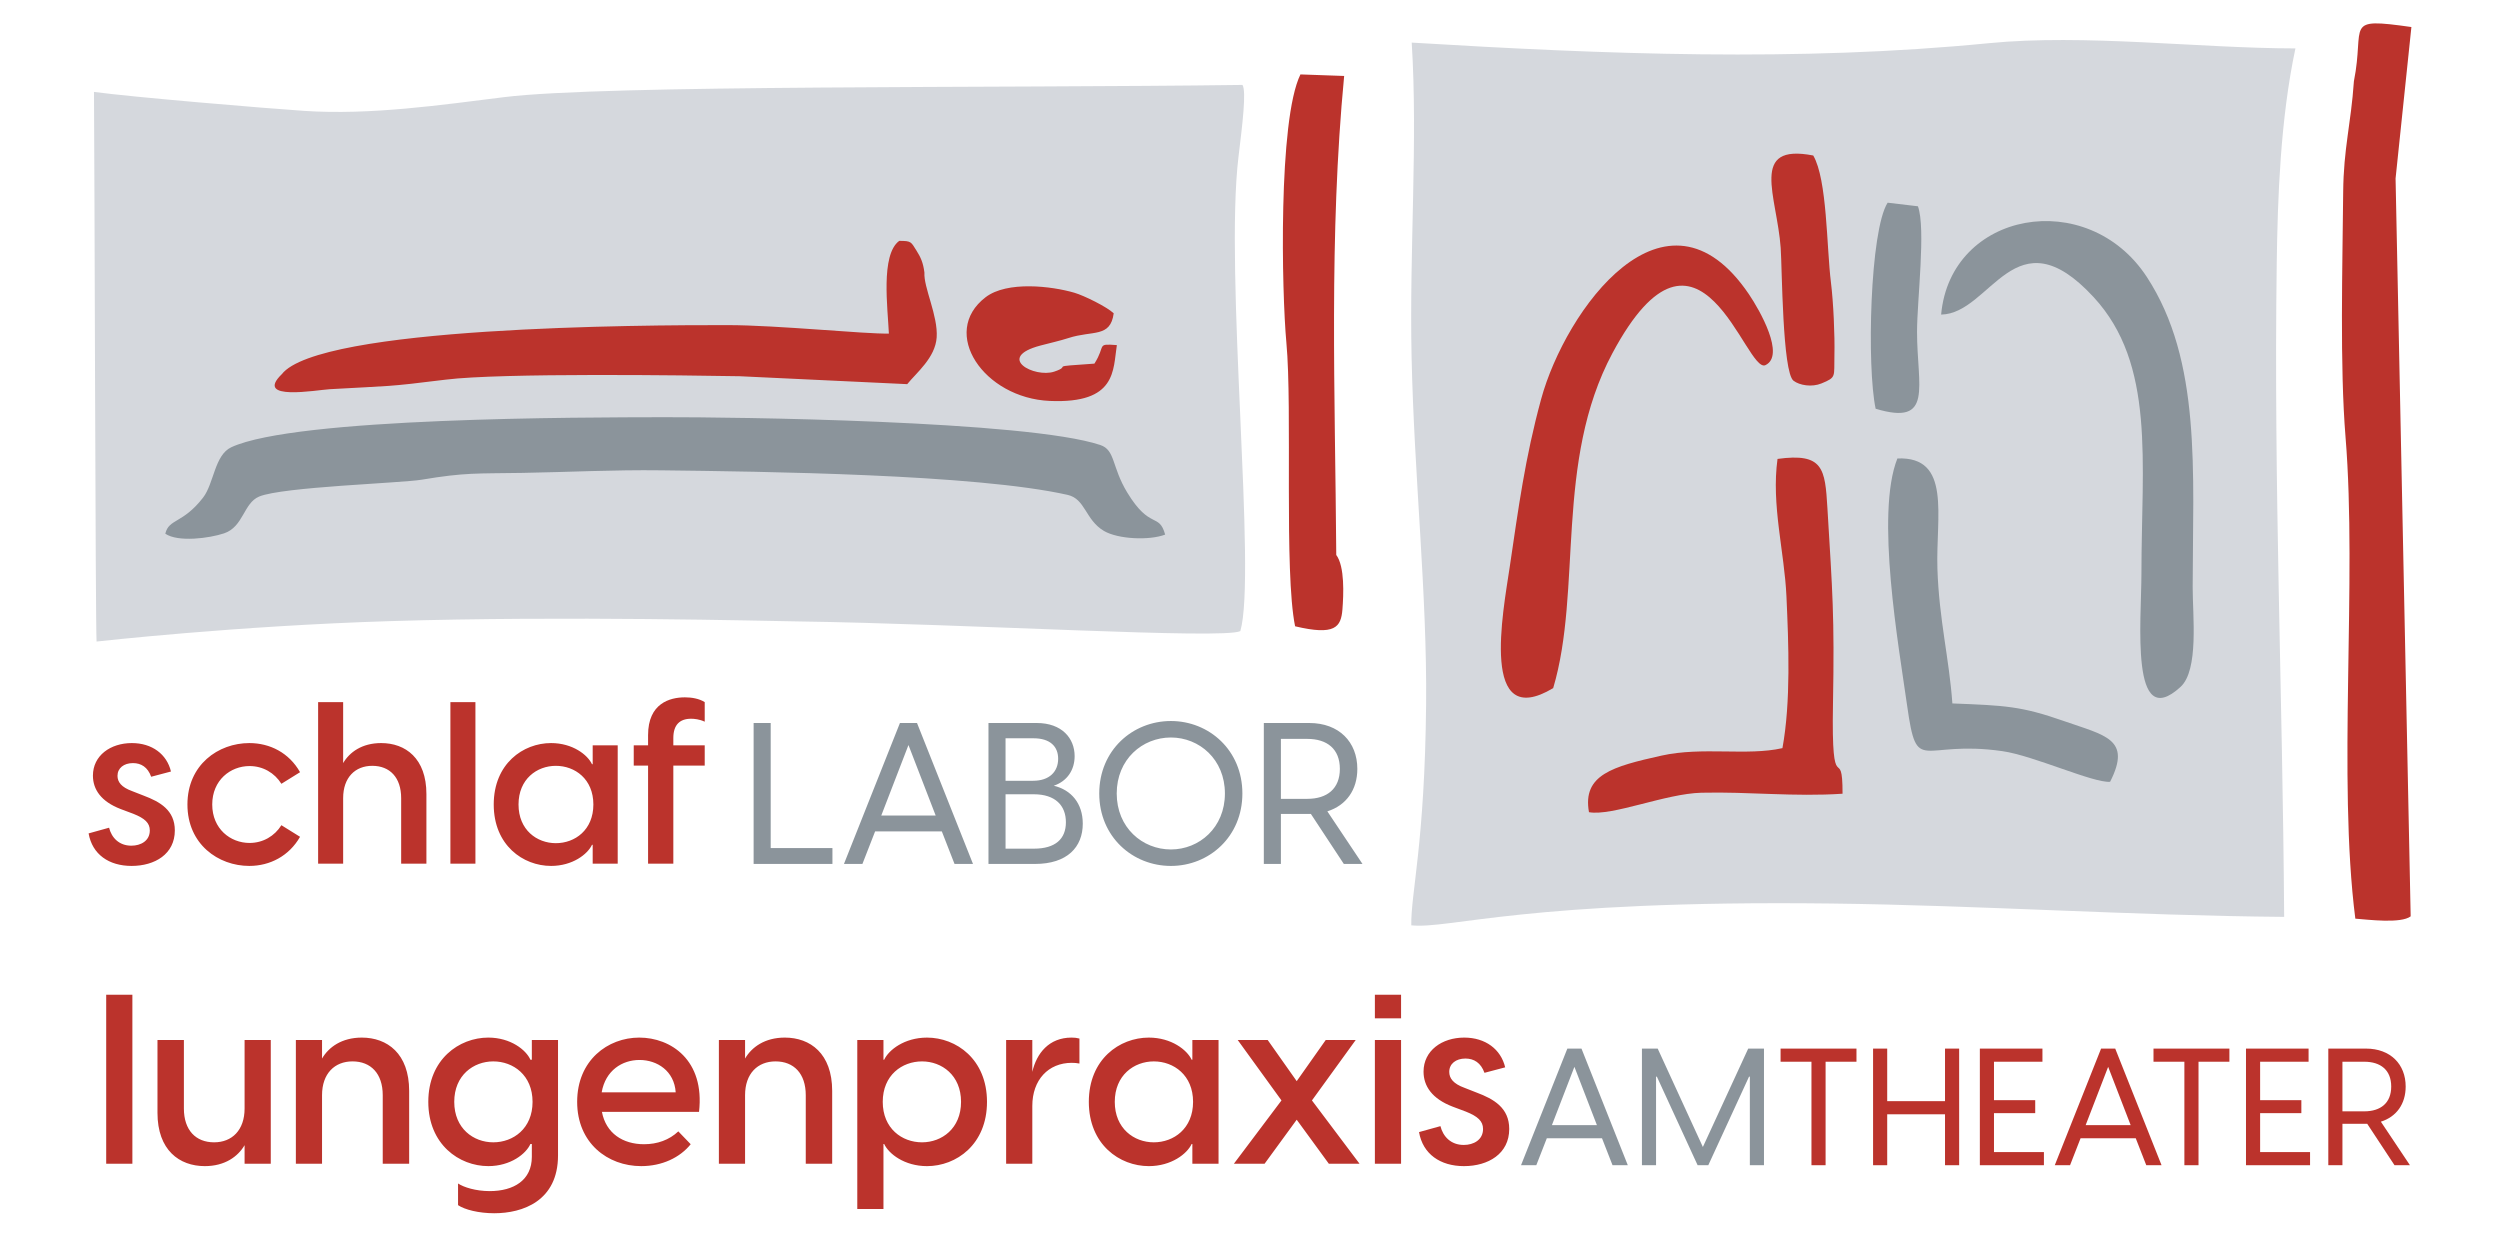
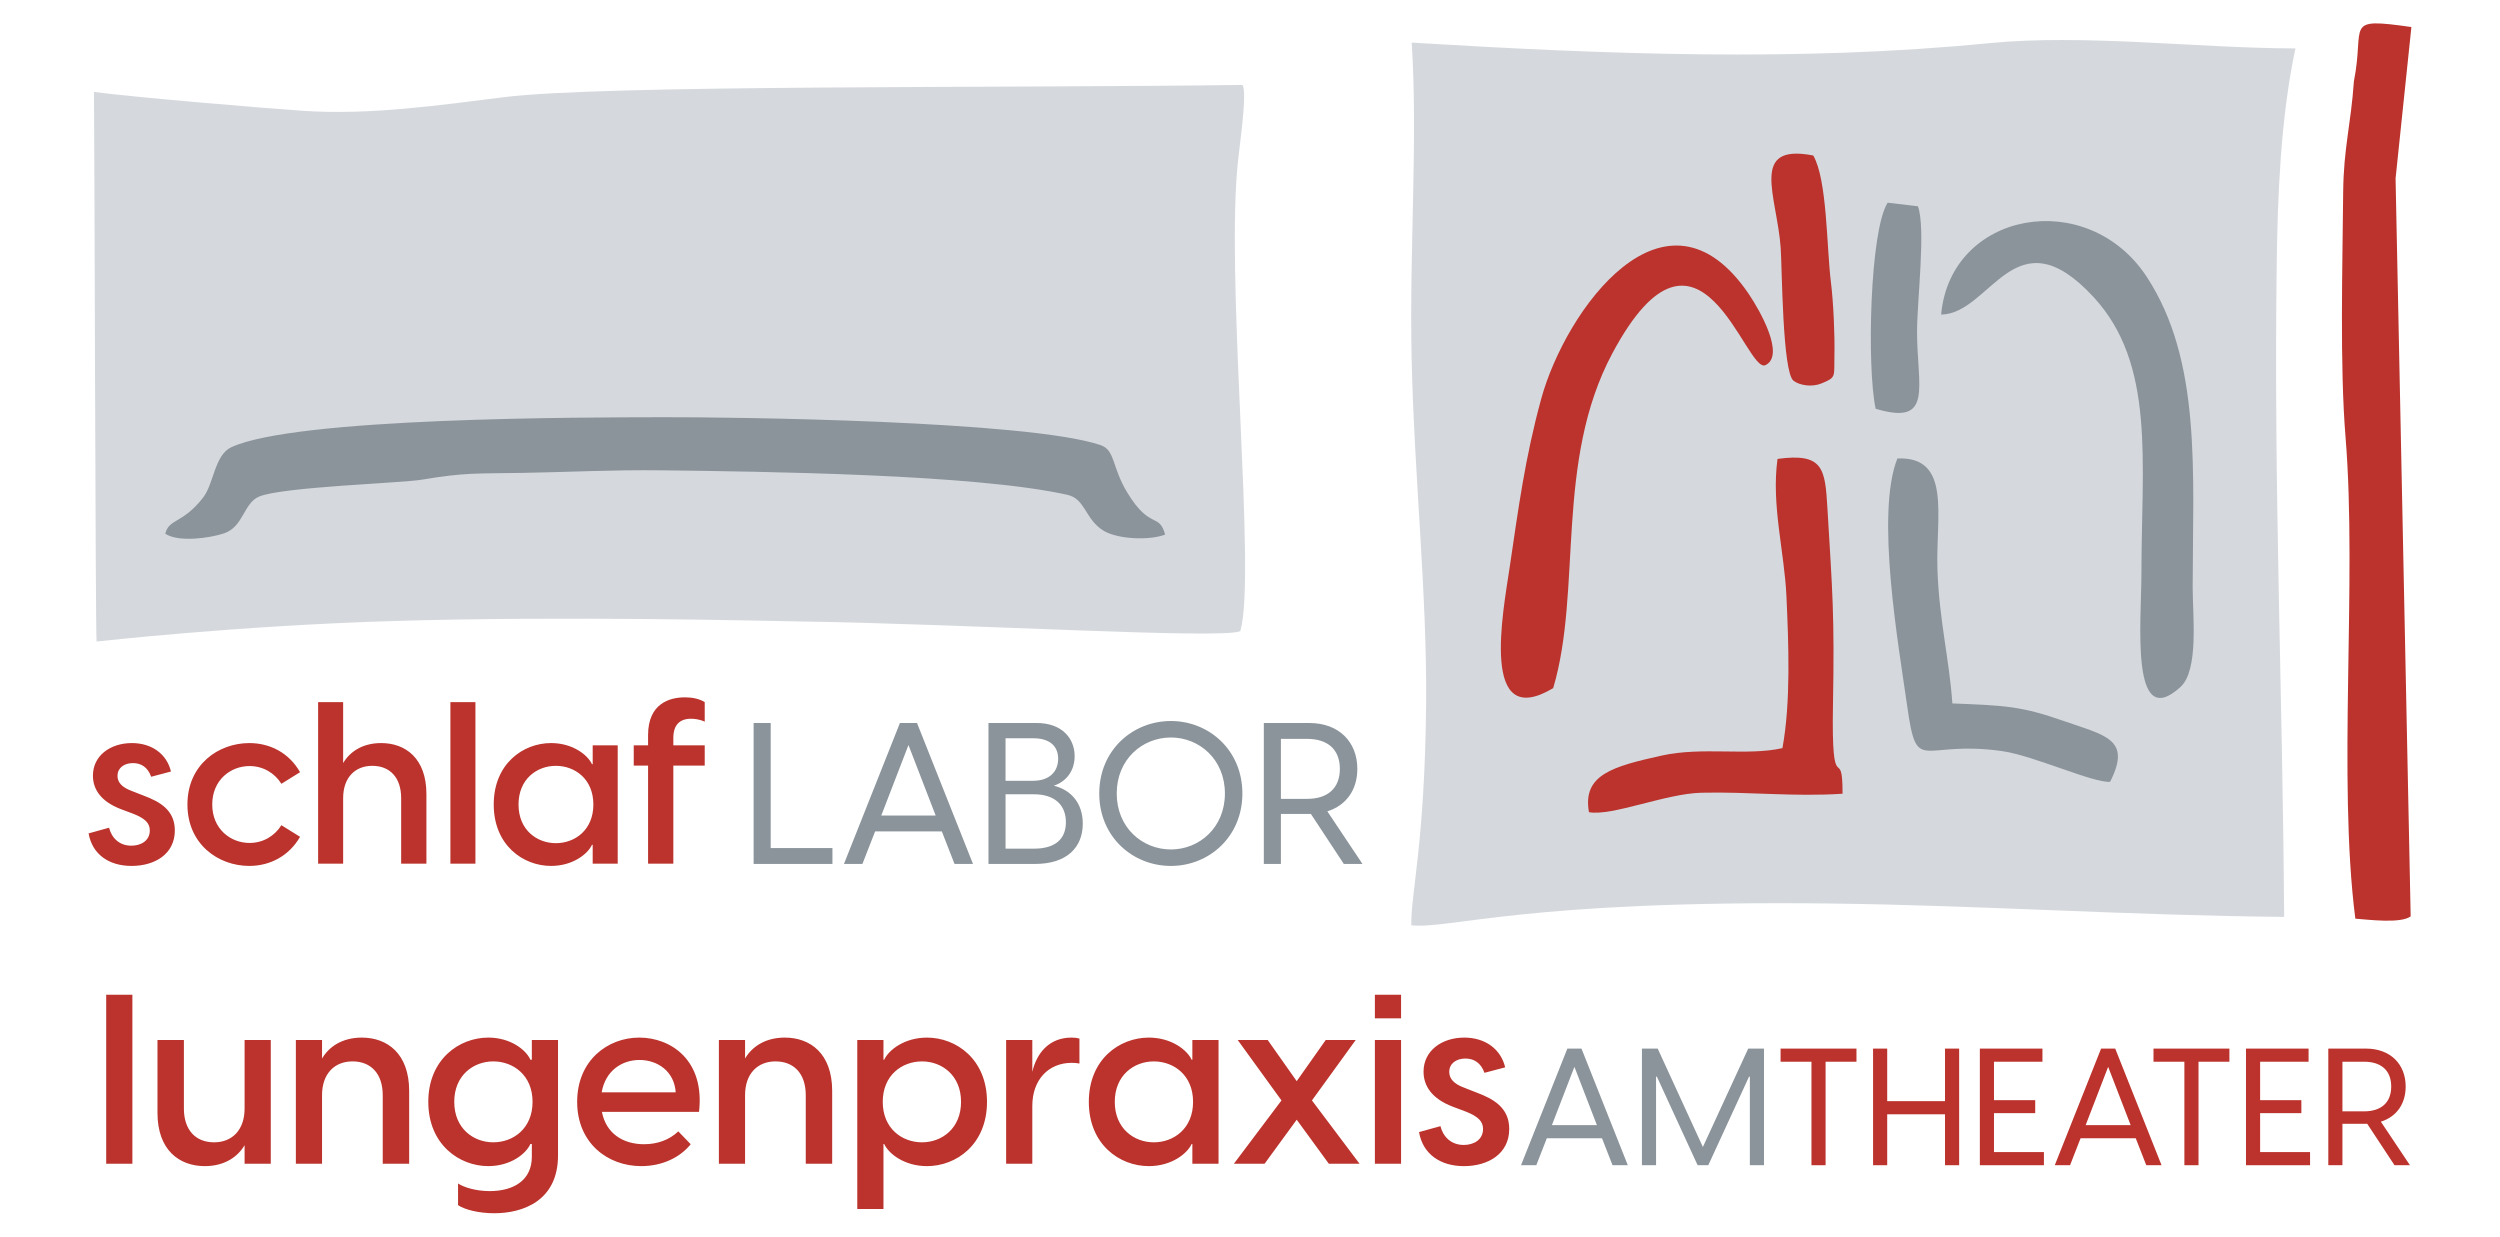
<svg xmlns="http://www.w3.org/2000/svg" xml:space="preserve" width="4490px" height="2221px" version="1.0" shape-rendering="geometricPrecision" text-rendering="geometricPrecision" image-rendering="optimizeQuality" fill-rule="evenodd" clip-rule="evenodd" viewBox="0 0 4501.16 2226.48">
  <g id="Ebene_x0020_1">
    <rect fill="white" width="4501.16" height="2226.48" />
    <path fill="#D5D8DD" d="M547.78 199.62c-69.47,-4.62 -311.85,-24.95 -378.57,-34.17 1.09,117.16 2.59,963.15 4.66,989.6 3.83,-0.38 251.21,-28.23 529.16,-36.79 316.95,-9.75 672.61,-0.3 733.42,0.56 306.7,4.33 765.92,32.58 796.71,17.44 29.59,-101.94 -28.78,-644.32 -3.29,-854.09 7.14,-58.82 14.39,-117.61 7.18,-129.3 -440.43,5.99 -1147.85,-0.59 -1329.68,22.03 -111.69,13.89 -240.01,32.67 -359.6,24.72l0.01 0z" />
    <path fill="#8B949B" d="M297.62 960.89c22.99,15.73 79.41,8.23 105.86,-0.66 34.98,-11.77 34.92,-54.56 63.19,-66.27 42.06,-17.43 255.61,-24.13 292.36,-30.27 79.36,-13.27 98.36,-10.86 181.72,-12.28 83.33,-1.42 162.97,-5.72 249.6,-4.64 182.54,2.27 565.84,6.8 731.83,44.22 32.27,7.28 31.71,45.09 65.49,64.97 25.13,14.78 81.44,17.51 110.15,6.55 -11.11,-40.17 -27.18,-8.13 -68.28,-75.77 -28.23,-46.48 -21.19,-76.44 -48.57,-85.57 -132.15,-44.09 -666.15,-50.3 -785.19,-50.03 -147.84,0.34 -663.16,0.14 -779.32,54.07 -30.28,14.05 -31.15,65.27 -50.88,90.75 -36.64,47.28 -61.53,37.58 -67.96,64.93z" />
-     <path fill="#BB332C" d="M507.19 673.86c-50.23,48.91 63.32,28.21 86.41,26.87 113.03,-6.54 98.99,-3.53 209.07,-17.23 99.62,-12.41 434.96,-7.82 528.99,-6.13l301.74 14.26c16.6,-20.6 50.55,-47.42 53.04,-84.17 2.65,-38.92 -23.75,-90.11 -22.05,-116.74 -2.26,-18.05 -6.91,-27.81 -14.32,-39.56 -10.05,-15.93 -9.05,-17.44 -31.03,-17.5 -33.92,24.8 -20.56,122.01 -18.66,166.9 -42.1,1.13 -199.14,-15.12 -290.67,-15.23 -151.64,-0.18 -735.61,2.21 -802.51,88.53l-0.01 0zm1898.71 325.33c-2.05,-292.39 -13.39,-573.54 14.21,-862.44 -26.23,-0.92 -52.47,-1.85 -78.7,-2.78 -40.39,82.13 -33.61,393.2 -25.33,482.74 11.06,119.49 -4.34,412.75 15.71,510.89 71.68,17 82.71,1.82 85.23,-30.54 2.03,-26.06 4.38,-77.16 -11.12,-97.87zm-395.03 -377.85c-37.82,-2.82 -19.05,-0.13 -40.41,33.34 -88.98,6.14 -37.32,2.77 -72.43,14.43 -35.47,11.78 -106.63,-25.44 -24.44,-47.07 17.14,-4.52 35.41,-8.63 50.19,-13.43 43.7,-14.2 75.44,-0.03 81.42,-44.53 -12.71,-11.9 -53.28,-31.87 -70.78,-37.01 -40.99,-12.01 -121.12,-21.61 -159.86,8.07 -83.19,63.74 -3.17,181.62 115.58,186.72 120.85,5.2 113.65,-55.79 120.73,-100.52z" />
    <path fill="#8B949B" fill-rule="nonzero" d="M1387.61 1526.89l0 -225.18 -30.74 0 0 253.77 141.9 0 0 -28.59 -111.16 0zm330.99 28.59l33.24 0 -100.79 -253.77 -30.74 0 -100.8 253.77 33.24 0 22.87 -58.62 120.1 0 22.88 58.62zm-131.89 -87.21l48.96 -126.89 48.97 126.89 -97.93 0zm310.6 -53.62c24.31,-8.22 37.53,-28.59 37.53,-53.25 0,-32.17 -22.87,-59.69 -68.27,-59.69l-86.85 0 0 253.77 83.64 0c58.26,0 86.14,-30.38 86.14,-72.56 0,-36.45 -20.73,-60.76 -52.19,-68.27zm-36.46 -85.42c29.67,0 44.32,14.66 44.32,36.81 0,23.23 -15.73,39.68 -45.03,39.68l-49.69 0 0 -76.49 50.4 0zm0.72 198.73l-51.11 0 0 -97.94 50.75 0c38.96,0 57.91,20.37 57.91,50.4 0,30.02 -18.95,47.54 -57.55,47.54zm246.62 31.09c68.64,0 128.68,-52.54 128.68,-130.45 0,-77.92 -60.04,-130.47 -128.68,-130.47 -68.98,0 -129.03,52.55 -129.03,130.47 0,77.91 60.05,130.45 129.03,130.45zm0 -29.66c-51.46,0 -97.57,-39.32 -97.57,-100.79 0,-61.48 46.11,-100.8 97.57,-100.8 51.12,0 97.22,39.32 97.22,100.8 0,61.47 -46.1,100.79 -97.22,100.79zm344.92 26.09l-63.26 -94.72c33.95,-10.72 53.98,-38.6 53.98,-76.49 0,-48.25 -32.89,-82.56 -86.51,-82.56l-81.85 0 0 253.77 30.74 0 0 -90.07 51.11 0 2.87 0 59.33 90.07 33.59 0zm-146.9 -225.17l47.54 0c35.75,0 58.62,18.22 58.62,53.97 0,35.74 -22.87,53.97 -58.62,53.97l-47.54 0 0 -107.94z" />
    <path fill="#BB332C" fill-rule="nonzero" d="M236.93 1559.05c41.79,0 77.84,-21.29 77.84,-63.89 0,-36.46 -26.63,-51.62 -56.12,-62.68l-20.89 -8.19c-19.25,-6.96 -26.22,-16.38 -26.22,-27.44 0,-13.93 11.47,-22.94 27.85,-22.94 14.75,0 26.63,7.37 32.78,24.58l35.63 -9.43c-7.37,-31.13 -34,-51.2 -70.46,-51.2 -38.49,0 -70.04,22.53 -70.04,58.58 0,24.99 14.75,46.69 49.97,60.21l22.94 8.6c20.49,8.2 29.5,16.39 29.5,29.91 0,18.84 -16.39,27.44 -33.19,27.44 -22.11,0 -35.63,-14.34 -40.14,-32.36l-36.86 10.24c6.55,37.69 36.46,58.57 77.41,58.57zm211.95 0c37.28,0 71.68,-18.02 91.35,-52.42l-33.59 -20.9c-12.29,19.66 -33.18,31.95 -57.35,31.95 -34.41,0 -67.18,-25.39 -67.18,-69.22 0,-43.83 32.77,-69.22 67.18,-69.22 24.17,0 45.06,12.28 57.35,31.94l33.59 -20.89c-19.67,-34.81 -54.07,-52.43 -91.35,-52.43 -55.71,0 -111.41,38.92 -111.41,110.6 0,71.68 55.7,110.59 111.41,110.59zm123.89 -4.09l45.06 0 0 -117.97c0,-37.27 21.71,-58.16 52.43,-58.16 31.54,0 52.02,20.89 52.02,58.16l0 117.97 45.46 0 0 -125.34c0,-64.31 -37.68,-91.76 -81.51,-91.76 -34.4,0 -56.93,16.39 -68.4,36.05l0 -109.78 -45.06 0 0 290.83zm238.16 0l45.06 0 0 -290.83 -45.06 0 0 290.83zm181.23 4.09c38.91,0 65.95,-21.29 73.73,-38.09l1.23 0 0 34 45.05 0 0 -213 -45.05 0 0 34 -1.23 0c-7.78,-16.8 -34.82,-38.1 -73.73,-38.1 -50.38,0 -103.22,37.28 -103.22,110.6 0,73.32 52.84,110.59 103.22,110.59zm-58.57 -110.59c0,-45.88 33.18,-69.63 67.17,-69.63 34.41,0 67.59,23.75 67.59,69.63 0,45.88 -33.18,69.63 -67.59,69.63 -33.99,0 -67.17,-23.75 -67.17,-69.63zm233.25 -124.94l0 18.44 -25.81 0 0 36.45 25.81 0 0 176.55 45.47 0 0 -176.55 56.52 0 0 -36.45 -56.52 0 0 -13.11c0,-23.75 11.47,-34.81 31.95,-34.81 5.31,0 15.15,0.81 24.57,5.31l0 -35.22c-10.24,-6.56 -24.17,-8.61 -35.64,-8.61 -27.03,0 -66.35,10.66 -66.35,68l0 0z" />
    <path fill="#D5D8DD" d="M4112.54 1650.81c-2.75,-406.68 -18.94,-772.82 -13.35,-1177.1 1.62,-116.8 6.49,-258.91 33.64,-386.56 -173.83,-0.18 -379.42,-26.39 -552.42,-9.38 -342.43,33.68 -690.14,20.06 -1038.68,-1.08 11.21,176.91 -4.34,372.27 -0.24,565.42 4.56,214.43 28.06,426.97 26.16,625.97 -2.4,251.25 -27.64,340.2 -26.68,397.93 69.25,7.16 205,-45.87 755.65,-39.27 267.58,3.21 538.59,21.63 815.92,24.07z" />
    <path fill="#BB332C" d="M4240.69 1653.99c23.96,1.86 81.95,9.18 99.64,-4.15l-27.19 -1328.52 28.5 -272.67c-123.99,-17.52 -83.12,-4.71 -103.5,97.47 -5.37,78.02 -18.65,120.36 -19.33,199.88 -1.14,132.87 -6.23,312.63 4.26,441.22 21.17,259.21 -14.66,614.76 17.62,866.77zm-1444.24 -415.06c52.58,-176.68 2.26,-407.84 106.62,-602.95 157,-293.49 240.01,38.54 275.58,21.4 35.93,-17.32 -9.87,-98.25 -29.86,-127.76 -150.23,-221.77 -330.43,28.94 -374.05,189.04 -29.07,106.71 -40.72,195.53 -56.58,302.49 -12.09,81.51 -54.02,296.98 78.29,217.78zm468.21 -958.98c-115.95,-22.5 -65.25,72.54 -58.59,166.32 2.51,35.45 3.09,223.88 23.08,239.2 10.89,8.35 32.92,12.03 50.3,4.89 27.45,-11.27 22.39,-11.81 23.34,-50.18 0.9,-36.4 -1.83,-96.26 -6.28,-131.96 -7.9,-63.43 -6.56,-184.95 -31.85,-228.27zm-55.44 1067.02c-63.59,14.42 -144.08,-2.98 -217.9,13.51 -87.6,19.56 -142.61,34.4 -130.43,101.82 41.5,7.51 138.01,-33.5 202.48,-35.04 85.83,-2.06 166.98,7.65 254.07,1.78 0.21,-95.2 -20.5,18.37 -17.22,-162.46 2.89,-158.91 -0.94,-199.81 -10.03,-351.77 -4.25,-71.28 -7.42,-99.87 -89.83,-88.55 -11.45,82.94 12.44,166.83 16.08,247.68 3.86,85.61 8.05,189.32 -7.22,273.03z" />
    <path fill="#8B949B" d="M3494.93 566.39c90.24,-1.63 132.66,-185.32 274.7,-31.3 111.52,120.91 85.98,296.49 85.95,497.23 -0.02,85.84 -20.88,288.03 70.36,204.45 33.29,-30.5 21.82,-128.27 21.89,-179.36 0.27,-208.05 16.27,-407.5 -82.47,-558.67 -106.65,-163.27 -353.55,-119.04 -370.43,67.65zm-117.9 169.52c105.08,31.64 74.47,-39.78 74.53,-138.63 0.04,-56.5 16.15,-186.23 1.6,-225.89l-54.53 -6.46c-32.02,50.08 -37.63,296.23 -21.6,370.99l0 -0.01zm422.1 671.71c39.51,-77.38 -9.15,-83.43 -82.85,-109.31 -77.35,-27.17 -106.54,-28.1 -201.1,-31.81 -5.74,-80.91 -24.01,-151.5 -26.93,-242.52 -3.03,-94.31 25.97,-202.62 -72.08,-198.55 -39.79,100 2.31,337.19 17.64,445.66 17.96,127.19 23.57,60.03 171.64,81.36 56.07,8.08 163.52,57.52 193.68,55.17z" />
    <path fill="#8B949B" fill-rule="nonzero" d="M2903.29 2097.91l27.51 0 -83.41 -209.98 -25.43 0 -83.41 209.98 27.51 0 18.92 -48.5 99.38 0 18.93 48.5zm-109.14 -72.17l40.52 -104.98 40.51 104.98 -81.03 0z" />
    <polygon fill="#8B949B" fill-rule="nonzero" points="2956.24,2097.91 2981.67,2097.91 2981.67,1938.5 2983.16,1938.5 3056.5,2097.91 3075.72,2097.91 3149.07,1938.5 3150.55,1938.5 3150.55,2097.91 3175.98,2097.91 3175.98,1887.94 3147.59,1887.94 3065.96,2065.09 2984.63,1887.94 2956.24,1887.94 " />
    <polygon fill="#BB332C" fill-rule="nonzero" points="3342.51,1887.94 3205.87,1887.94 3205.87,1911.58 3261.48,1911.58 3261.48,2097.91 3286.91,2097.91 3286.91,1911.58 3342.51,1911.58 " />
    <polygon fill="#BB332C" fill-rule="nonzero" points="3501.94,1887.94 3501.94,1982.57 3397.84,1982.57 3397.84,1887.94 3372.4,1887.94 3372.4,2097.91 3397.84,2097.91 3397.84,2006.22 3501.94,2006.22 3501.94,2097.91 3527.38,2097.91 3527.38,1887.94 " />
    <polygon fill="#BB332C" fill-rule="nonzero" points="3590.09,2074.26 3590.09,2004.16 3664.33,2004.16 3664.33,1980.8 3590.09,1980.8 3590.09,1911.58 3677.34,1911.58 3677.34,1887.94 3564.65,1887.94 3564.65,2097.91 3680,2097.91 3680,2074.26 " />
    <path fill="#BB332C" fill-rule="nonzero" d="M3864.27 2097.91l27.51 0 -83.4 -209.98 -25.44 0 -83.4 209.98 27.5 0 18.93 -48.5 99.37 0 18.93 48.5zm-109.13 -72.17l40.52 -104.98 40.52 104.98 -81.04 0z" />
    <polygon fill="#BB332C" fill-rule="nonzero" points="4013.95,1887.94 3877.3,1887.94 3877.3,1911.58 3932.9,1911.58 3932.9,2097.91 3958.34,2097.91 3958.34,1911.58 4013.95,1911.58 " />
    <polygon fill="#BB332C" fill-rule="nonzero" points="4069.27,2074.26 4069.27,2004.16 4143.51,2004.16 4143.51,1980.8 4069.27,1980.8 4069.27,1911.58 4156.51,1911.58 4156.51,1887.94 4043.83,1887.94 4043.83,2097.91 4159.18,2097.91 4159.18,2074.26 " />
    <path fill="#BB332C" fill-rule="nonzero" d="M4339.01 2097.91l-52.35 -78.37c28.11,-8.88 44.66,-31.95 44.66,-63.29 0,-39.93 -27.2,-68.32 -71.57,-68.32l-67.73 0 0 209.98 25.44 0 0 -74.53 42.29 0 2.37 0 49.09 74.53 27.8 0zm-121.55 -186.33l39.33 0c29.58,0 48.51,15.09 48.51,44.67 0,29.57 -18.93,44.66 -48.51,44.66l-39.33 0 0 -89.33z" />
    <path fill="#BB332C" fill-rule="nonzero" d="M191.2 2095.25l47.14 0 0 -304.26 -47.14 0 0 304.26zm296.31 -222.83l-47.14 0 0 123.42c0,39 -22.71,60.85 -54.86,60.85 -32.99,0 -54.42,-21.85 -54.42,-60.85l0 -123.42 -47.56 0 0 131.14c0,67.27 39.42,95.99 85.27,95.99 36,0 59.57,-17.15 71.57,-37.71l0 33.42 47.14 0 0 -222.84zm45.18 222.83l47.13 0 0 -123.42c0,-39 22.72,-60.85 54.86,-60.85 32.99,0 54.42,21.85 54.42,60.85l0 123.42 47.57 0 0 -131.13c0,-67.28 -39.43,-95.99 -85.28,-95.99 -35.99,0 -59.57,17.14 -71.57,37.71l0 -33.42 -47.13 0 0 222.83zm357.15 89.14c50.99,0 114.85,-21.86 114.85,-104.13l0 -207.84 -47.14 0 0 35.56 -2.57 0c-7.72,-17.57 -35.57,-39.85 -75.85,-39.85 -52.28,0 -107.99,38.99 -107.99,115.7 0,76.71 55.71,115.71 107.99,115.71 40.28,0 68.13,-22.29 75.85,-39.86l2.57 0 0 23.15c0,41.99 -32.57,61.7 -75.85,61.7 -24.85,0 -46.71,-6.86 -57,-13.71l0 39c12,8.14 37.29,14.57 65.14,14.57zm-71.99 -200.55c0,-47.99 34.71,-72.85 70.28,-72.85 35.99,0 70.71,24.86 70.71,72.85 0,48 -34.72,72.85 -70.71,72.85 -35.57,0 -70.28,-24.85 -70.28,-72.85zm336.58 115.71c37.71,0 69.85,-15.44 89.14,-39.43l-22.29 -23.14c-16.28,15.43 -37.71,23.14 -61.7,23.14 -38.15,0 -68.57,-19.71 -75.86,-58.28l174.85 0c10.71,-93.42 -51,-133.71 -107.57,-133.71 -56.57,0 -111.85,40.72 -111.85,115.71 0,74.14 54.86,115.71 115.28,115.71zm-71.14 -132.85c6.86,-39.43 36.86,-58.28 68.15,-58.28 31.7,0 62.56,19.71 65.13,58.28l-133.28 0zm211.03 128.56l47.14 0 0 -123.42c0,-39 22.71,-60.85 54.85,-60.85 33,0 54.43,21.85 54.43,60.85l0 123.42 47.56 0 0 -131.13c0,-67.28 -39.42,-96 -85.27,-96 -36,0 -59.57,17.15 -71.57,37.72l0 -33.43 -47.14 0 0 222.84zm249.18 81.43l47.13 0 0 -116.99 1.28 0c8.14,17.57 36.43,39.86 77.14,39.86 52.71,0 108,-39 108,-115.71 0,-76.71 -55.29,-115.71 -108,-115.71 -40.71,0 -69,22.29 -77.14,39.86l-1.28 0 0 -35.57 -47.13 0 0 304.26zm45.84 -192.84c0,-48 34.7,-72.85 70.7,-72.85 35.57,0 70.28,24.85 70.28,72.85 0,48 -34.71,72.85 -70.28,72.85 -36,0 -70.7,-24.85 -70.7,-72.85zm222.17 111.41l47.13 0 0 -104.14c0,-46.7 28.71,-77.56 71.14,-77.56 5.14,0 9,0.43 13.71,1.29l0 -45c-4.71,-1.28 -9,-1.72 -14.14,-1.72 -40.71,0 -63,28.29 -70.71,61.72l0 -57.43 -47.13 0 0 222.84zm256.87 4.3c40.71,0 68.99,-22.29 77.13,-39.86l1.29 0 0 35.56 47.14 0 0 -222.83 -47.14 0 0 35.57 -1.29 0c-8.14,-17.57 -36.42,-39.86 -77.13,-39.86 -52.71,0 -107.99,39 -107.99,115.71 0,76.71 55.28,115.71 107.99,115.71zm-61.28 -115.71c0,-48 34.71,-72.85 70.28,-72.85 36,0 70.7,24.85 70.7,72.85 0,48 -34.7,72.85 -70.7,72.85 -35.57,0 -70.28,-24.85 -70.28,-72.85zm214.45 111.41l55.28 0 57.85 -79.28 57.86 79.28 55.28 0 -85.71 -113.99 78.84 -108.85 -53.98 0 -52.29 74.14 -52.28 -74.14 -53.99 0 78.85 108.85 -85.71 113.99zm253.87 0l47.14 0 0 -222.84 -47.14 0 0 222.84zm0 -261.83l47.14 0 0 -42.43 -47.14 0 0 42.43zm160.46 266.12c43.71,0 81.42,-22.29 81.42,-66.86 0,-38.14 -27.86,-53.99 -58.71,-65.56l-21.86 -8.58c-20.14,-7.28 -27.42,-17.13 -27.42,-28.7 0,-14.58 12,-24 29.14,-24 15.42,0 27.85,7.71 34.28,25.71l37.29 -9.86c-7.72,-32.56 -35.58,-53.57 -73.71,-53.57 -40.29,0 -73.28,23.58 -73.28,61.29 0,26.14 15.42,48.85 52.28,62.99l23.99 9c21.43,8.57 30.86,17.14 30.86,31.28 0,19.72 -17.14,28.72 -34.71,28.72 -23.14,0 -37.28,-15.01 -42,-33.86l-38.56 10.71c6.85,39.43 38.13,61.29 80.99,61.29z" />
  </g>
</svg>